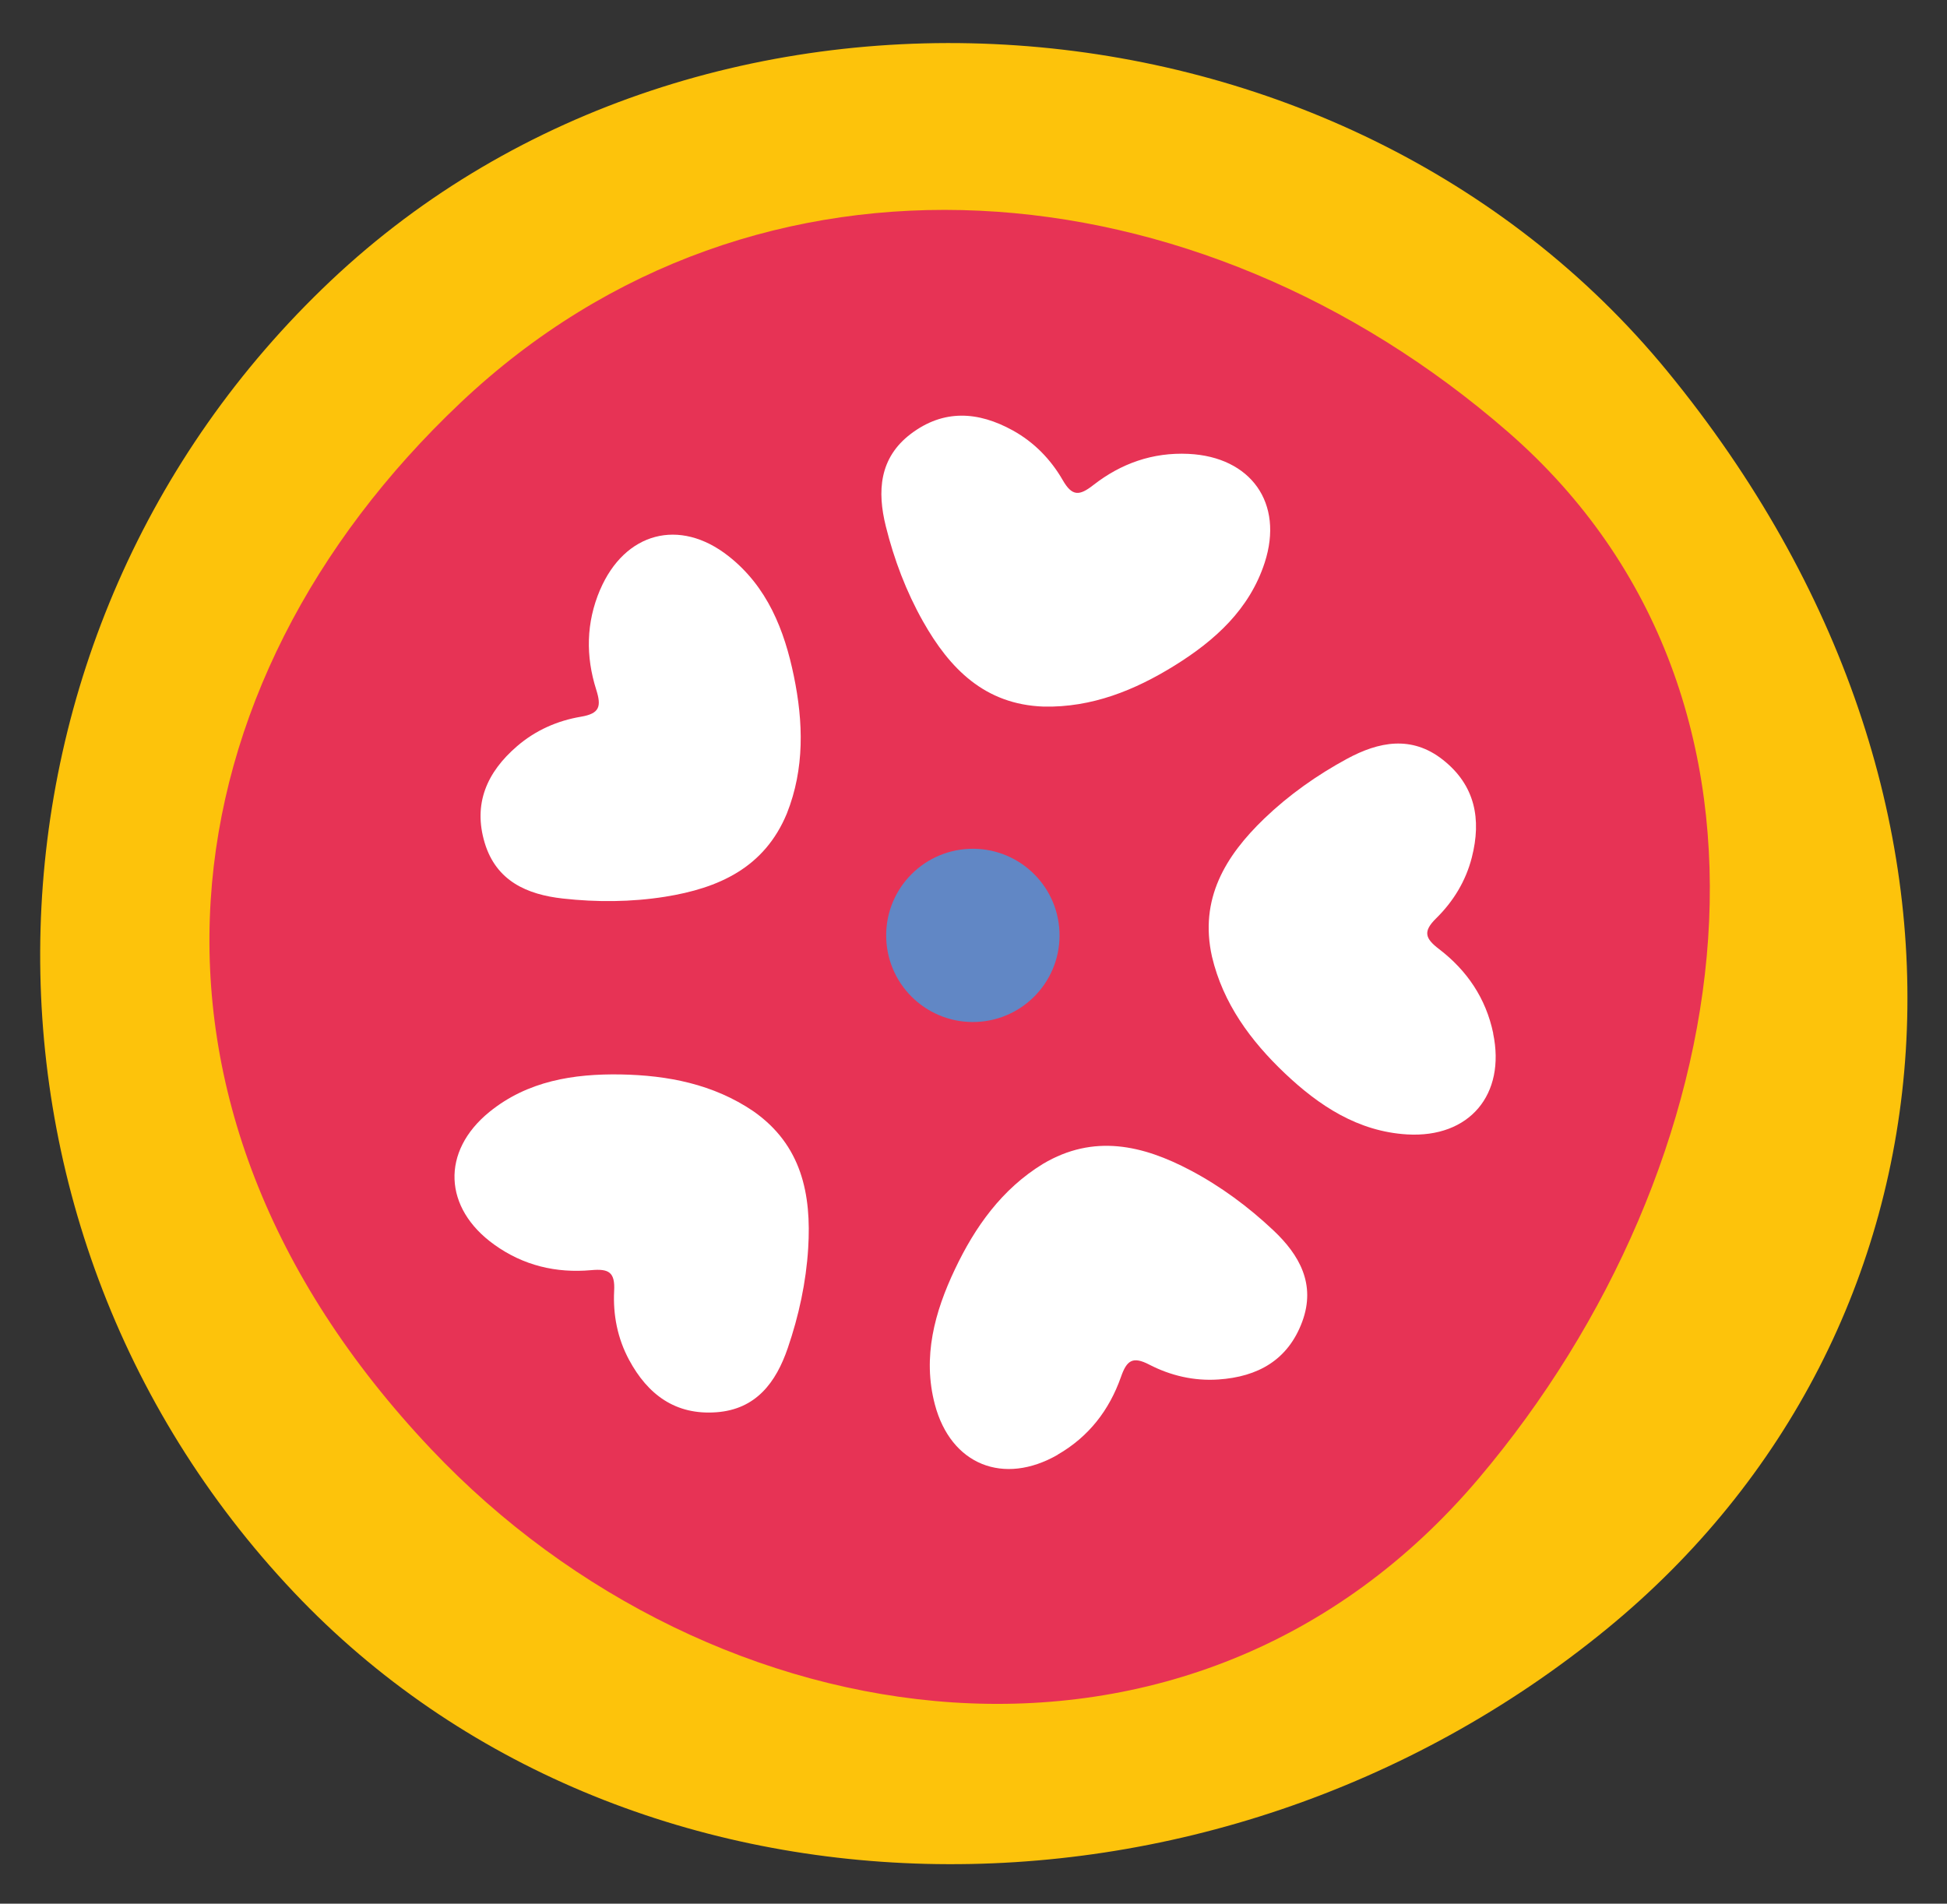
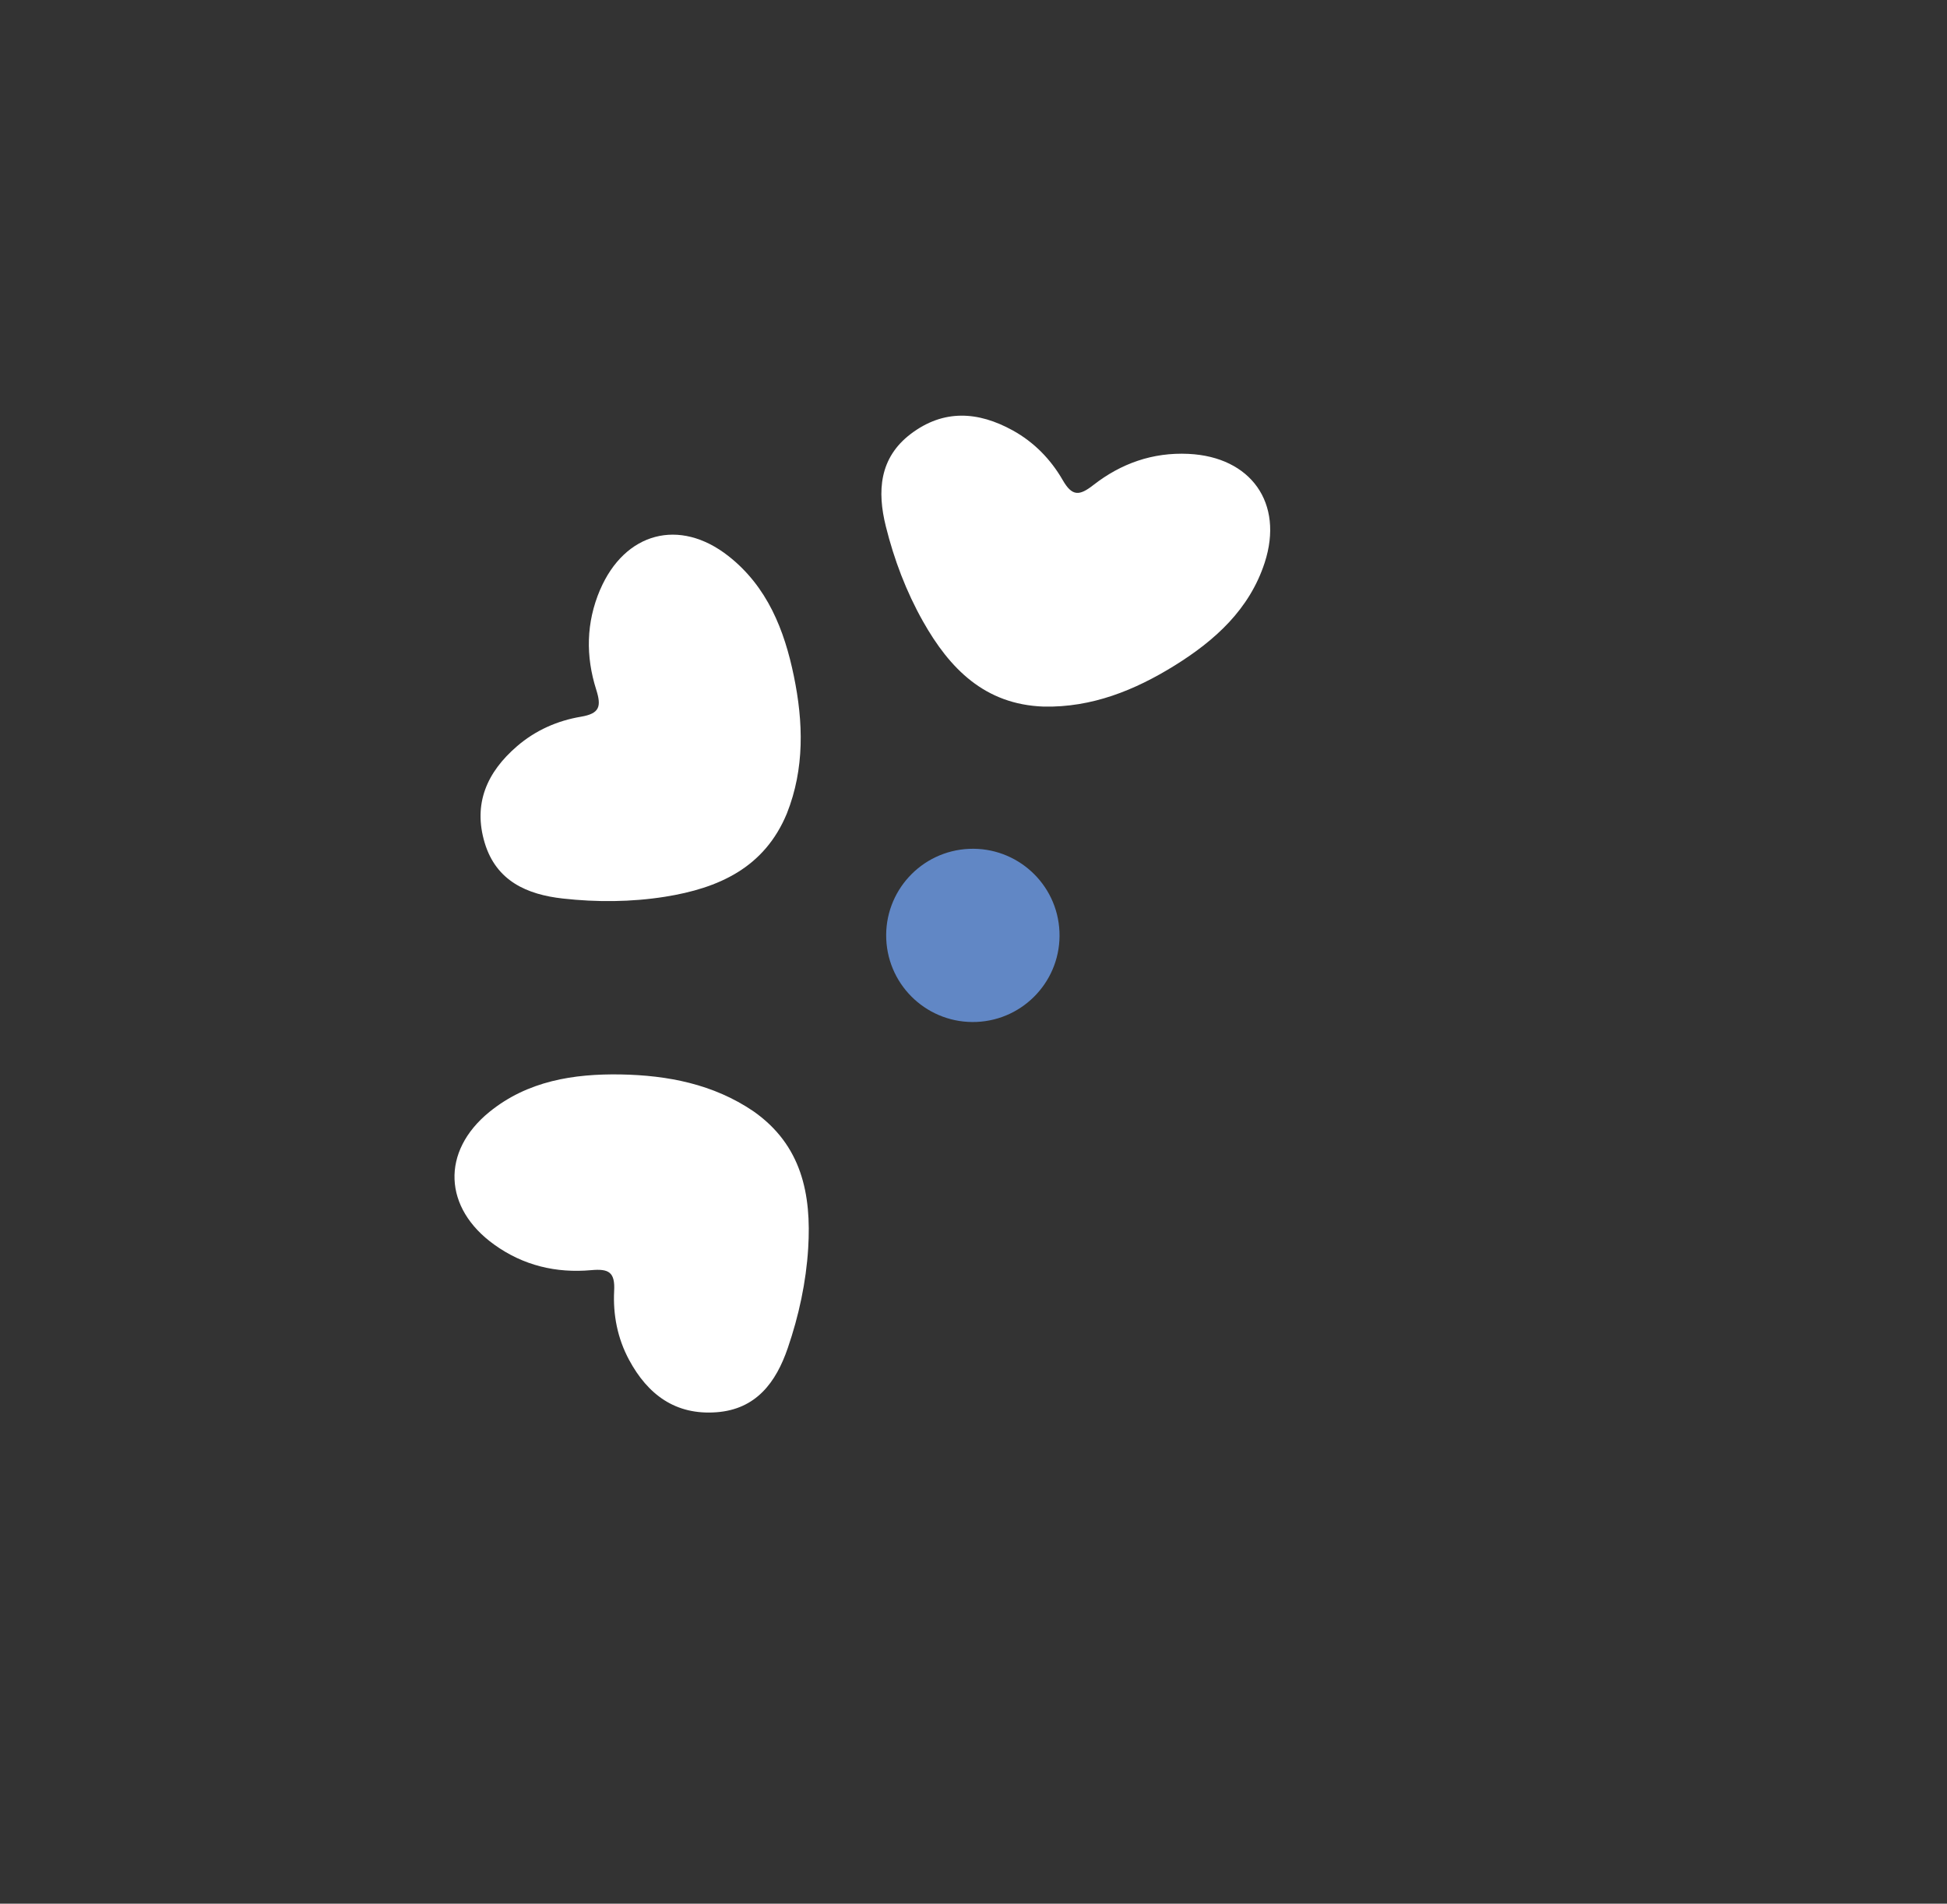
<svg xmlns="http://www.w3.org/2000/svg" width="406" height="397" viewBox="0 0 406 397" fill="none">
  <rect x="0" y="0" width="406" height="397" fill="#333333" stroke="none" />
  <g clip-path="url(#clip0_49_557)">
-     <path d="M68.968 58.553C146.663 -14.877 279.956 -5.206 347.707 77.452C421.416 167.374 410.77 277.711 335.022 339.728C252.293 407.444 130.446 405.146 61.315 332.095C-12.156 254.451 -8.728 131.984 68.968 58.553Z" fill="#FDC30B" />
-     <path d="M96.046 83.973C158.042 25.383 249.748 33.777 314.446 90.073C378.8 146.07 363.441 243.243 308.331 308.34C248.487 379.02 148.554 364.195 89.931 302.24C21.11 229.508 34.051 142.564 96.046 83.973Z" fill="#E73355" />
    <path d="M125.132 122.989C122.201 129.872 122.122 136.874 124.329 143.829C125.443 147.341 125.035 148.808 121.151 149.466C116.228 150.291 111.652 152.306 107.798 155.633C101.553 161.019 98.609 167.588 101.079 175.789C103.487 183.748 109.914 186.557 117.373 187.384C124.446 188.175 131.604 188.125 138.664 187.014C149.816 185.236 159.394 180.996 164.086 169.638C167.8 160.278 167.517 150.604 165.545 141.02C163.571 131.384 159.998 122.342 151.932 115.991C141.677 107.903 130.252 111.037 125.133 123.006L125.132 122.989Z" fill="white" />
-     <path d="M311.374 215.492C309.85 208.175 305.894 202.378 300.095 197.936C297.168 195.708 296.669 194.263 299.482 191.505C303.033 188.016 305.659 183.748 306.911 178.824C308.956 170.845 307.617 163.765 300.888 158.456C294.359 153.295 287.485 154.676 280.882 158.246C274.621 161.643 268.775 165.772 263.629 170.709C255.5 178.534 250.057 187.498 252.728 199.495C255.042 209.291 260.812 217.068 267.9 223.81C275.042 230.585 283.152 235.957 293.396 236.575C306.424 237.351 314.026 228.257 311.357 215.51L311.374 215.492Z" fill="white" />
    <path d="M247.826 94.653C240.353 94.298 233.75 96.663 227.99 101.155C225.085 103.429 223.571 103.547 221.606 100.125C219.112 95.8 215.637 92.216 211.181 89.758C203.969 85.778 196.771 85.307 189.94 90.474C183.313 95.493 182.902 102.493 184.722 109.779C186.438 116.686 188.964 123.365 192.466 129.583C198.012 139.412 205.325 146.913 217.604 147.355C227.674 147.579 236.649 143.942 244.964 138.779C253.33 133.58 260.557 127.086 263.729 117.313C267.746 104.903 260.847 95.272 247.826 94.653Z" fill="white" />
-     <path d="M220.563 303.352C227.054 299.613 231.317 294.052 233.742 287.174C234.953 283.7 236.17 282.774 239.672 284.594C244.103 286.879 248.973 288.028 254.058 287.684C262.277 287.134 268.587 283.647 271.555 275.611C274.429 267.806 270.966 261.691 265.503 256.554C260.312 251.666 254.573 247.413 248.262 244.075C238.287 238.803 228.072 236.438 217.5 242.711C208.91 247.973 203.316 255.861 199.125 264.701C194.902 273.595 192.325 282.975 194.94 292.88C198.266 305.494 209.285 309.866 220.581 303.369L220.563 303.352Z" fill="white" />
    <path d="M103.073 259.568C109.148 263.929 115.977 265.534 123.267 264.884C126.937 264.55 128.279 265.277 128.066 269.213C127.811 274.181 128.759 279.097 131.172 283.582C135.069 290.83 140.846 295.151 149.393 294.517C157.697 293.91 161.834 288.249 164.266 281.144C166.575 274.411 168.087 267.433 168.528 260.31C169.224 249.04 167.17 238.779 157.082 231.731C148.732 226.073 139.239 224.253 129.451 224.069C119.611 223.904 110.002 225.423 102.041 231.896C91.921 240.139 92.472 251.967 103.054 259.552L103.073 259.568Z" fill="white" />
    <path d="M184.807 195.858C185.241 205.826 193.679 213.554 203.653 213.119C213.627 212.684 221.36 204.252 220.925 194.284C220.491 184.316 212.053 176.588 202.079 177.023C192.105 177.458 184.372 185.891 184.807 195.858Z" fill="#6187C5" />
  </g>
  <defs>
    <clipPath id="clip0_49_557">
      <rect width="379.84" height="388.971" fill="white" transform="translate(388.869 0.466) rotate(87.504)" />
    </clipPath>
  </defs>
</svg>